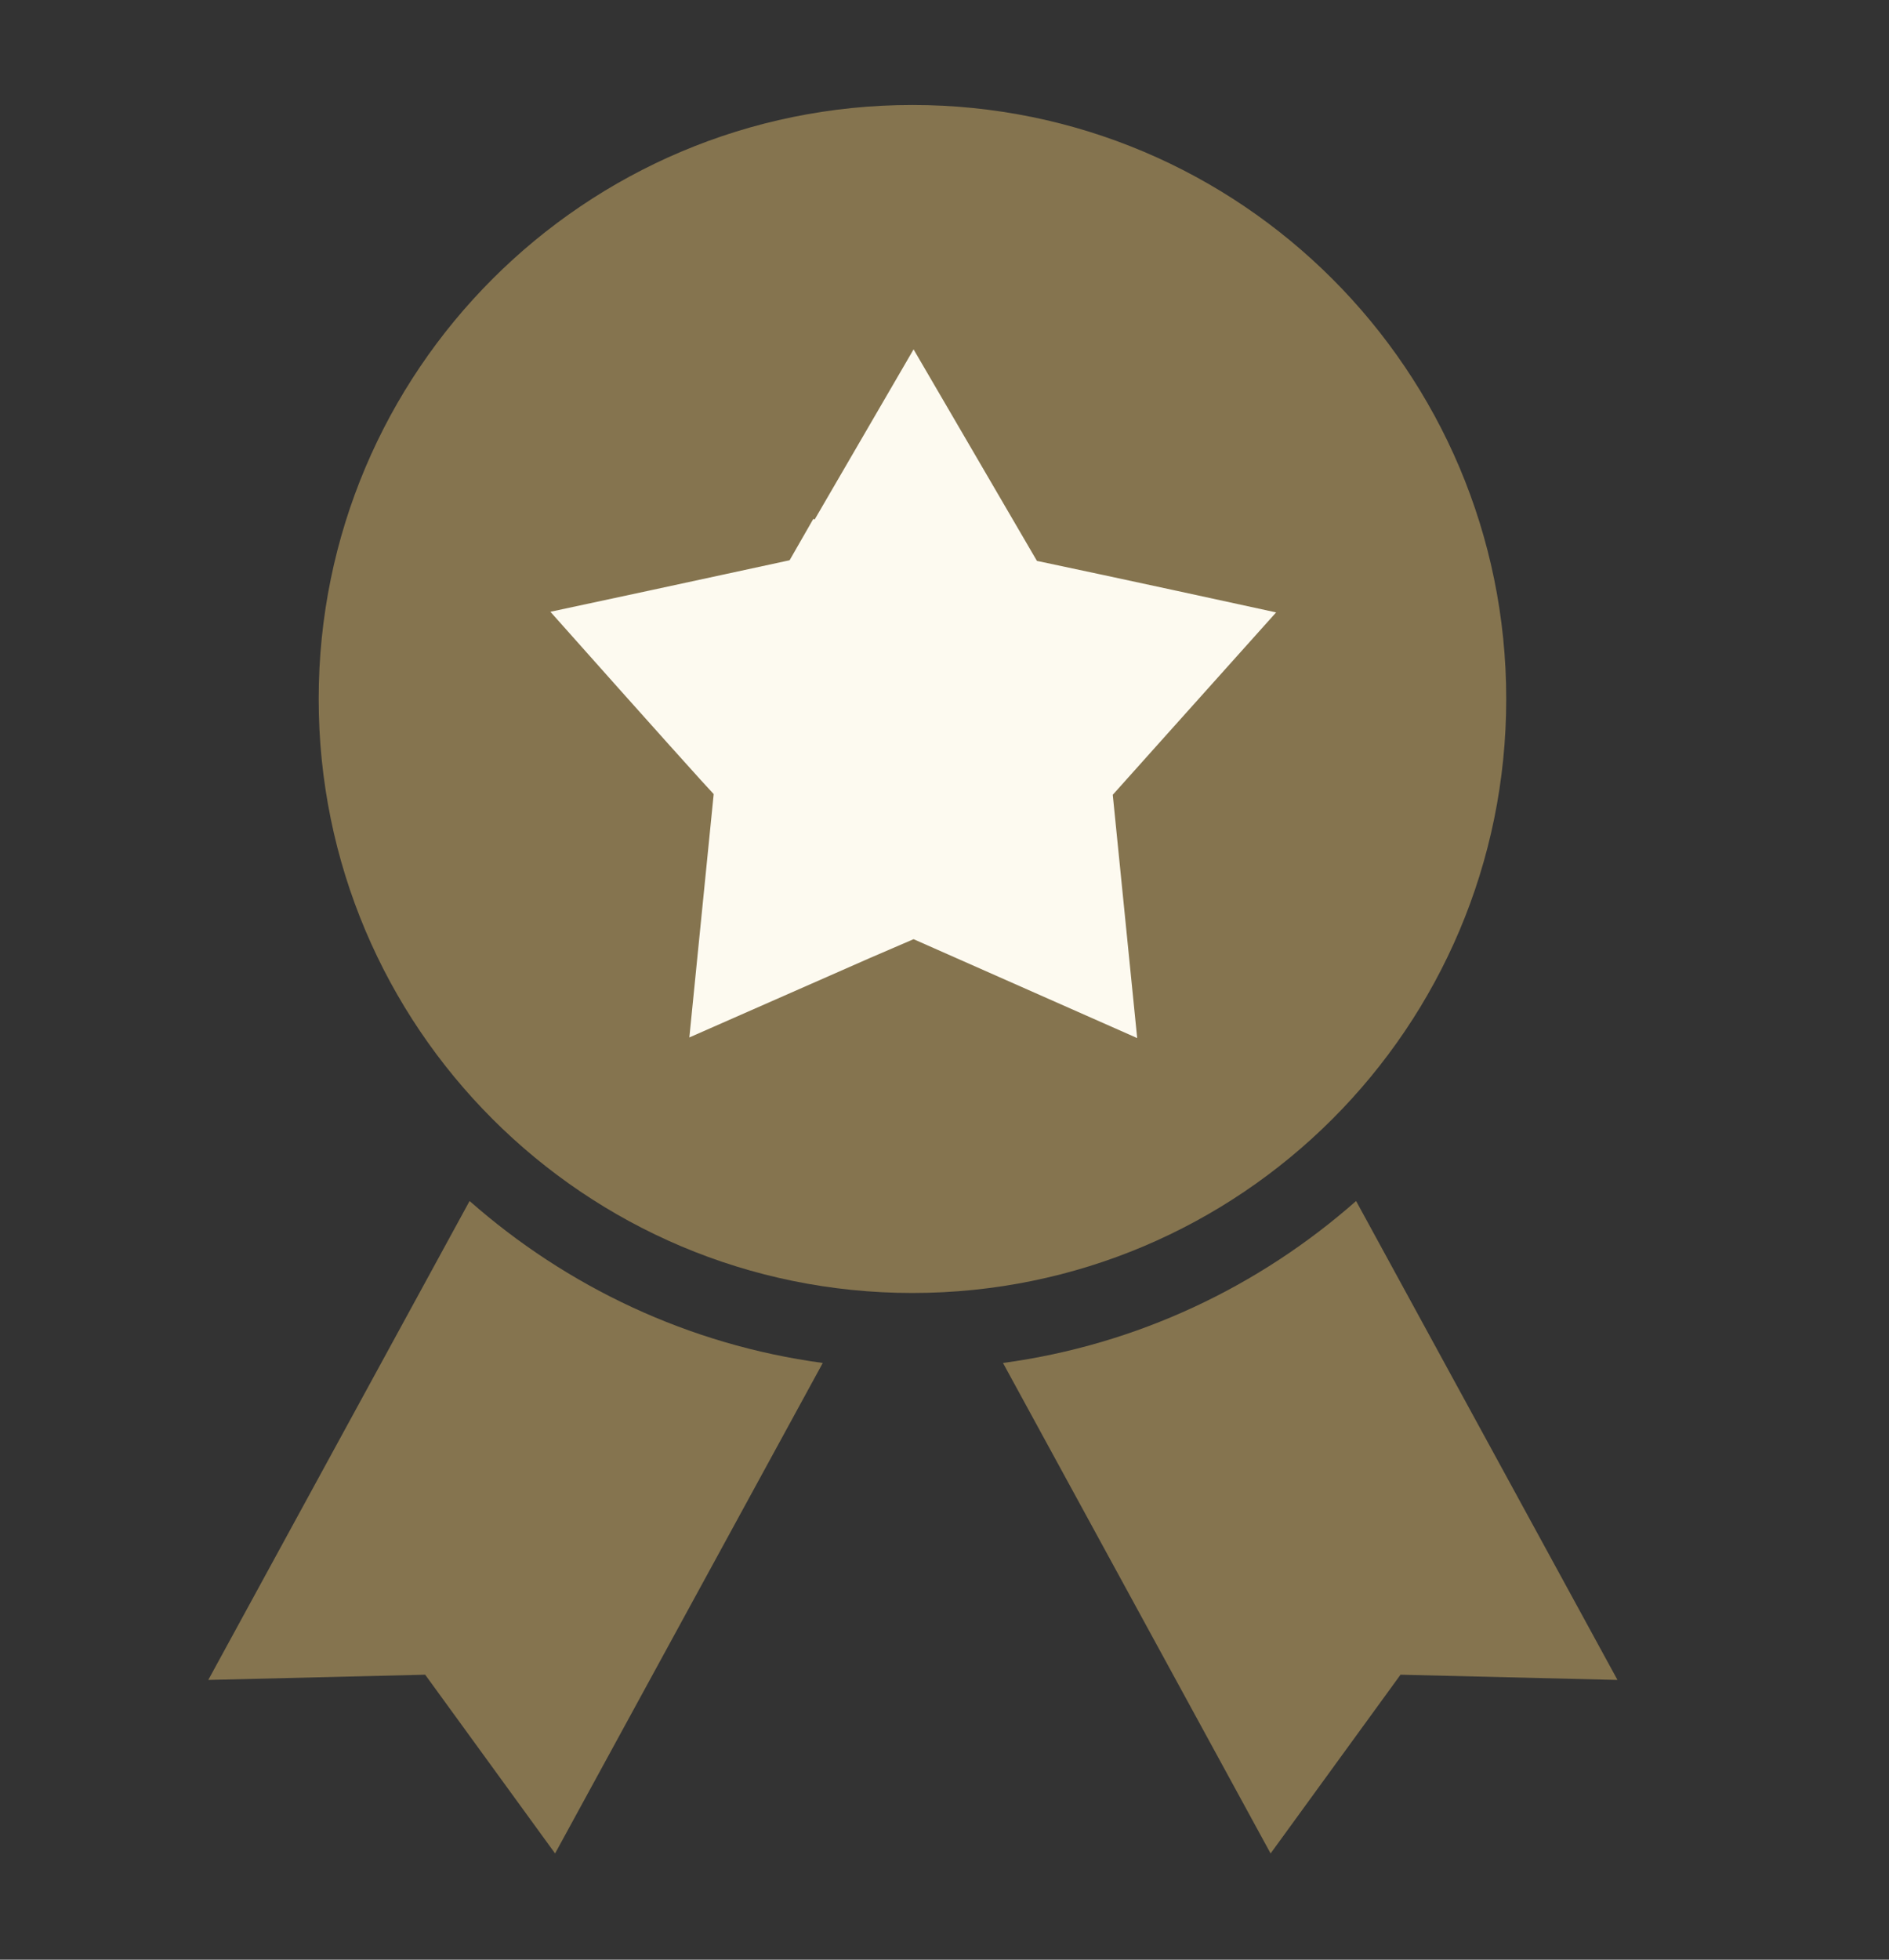
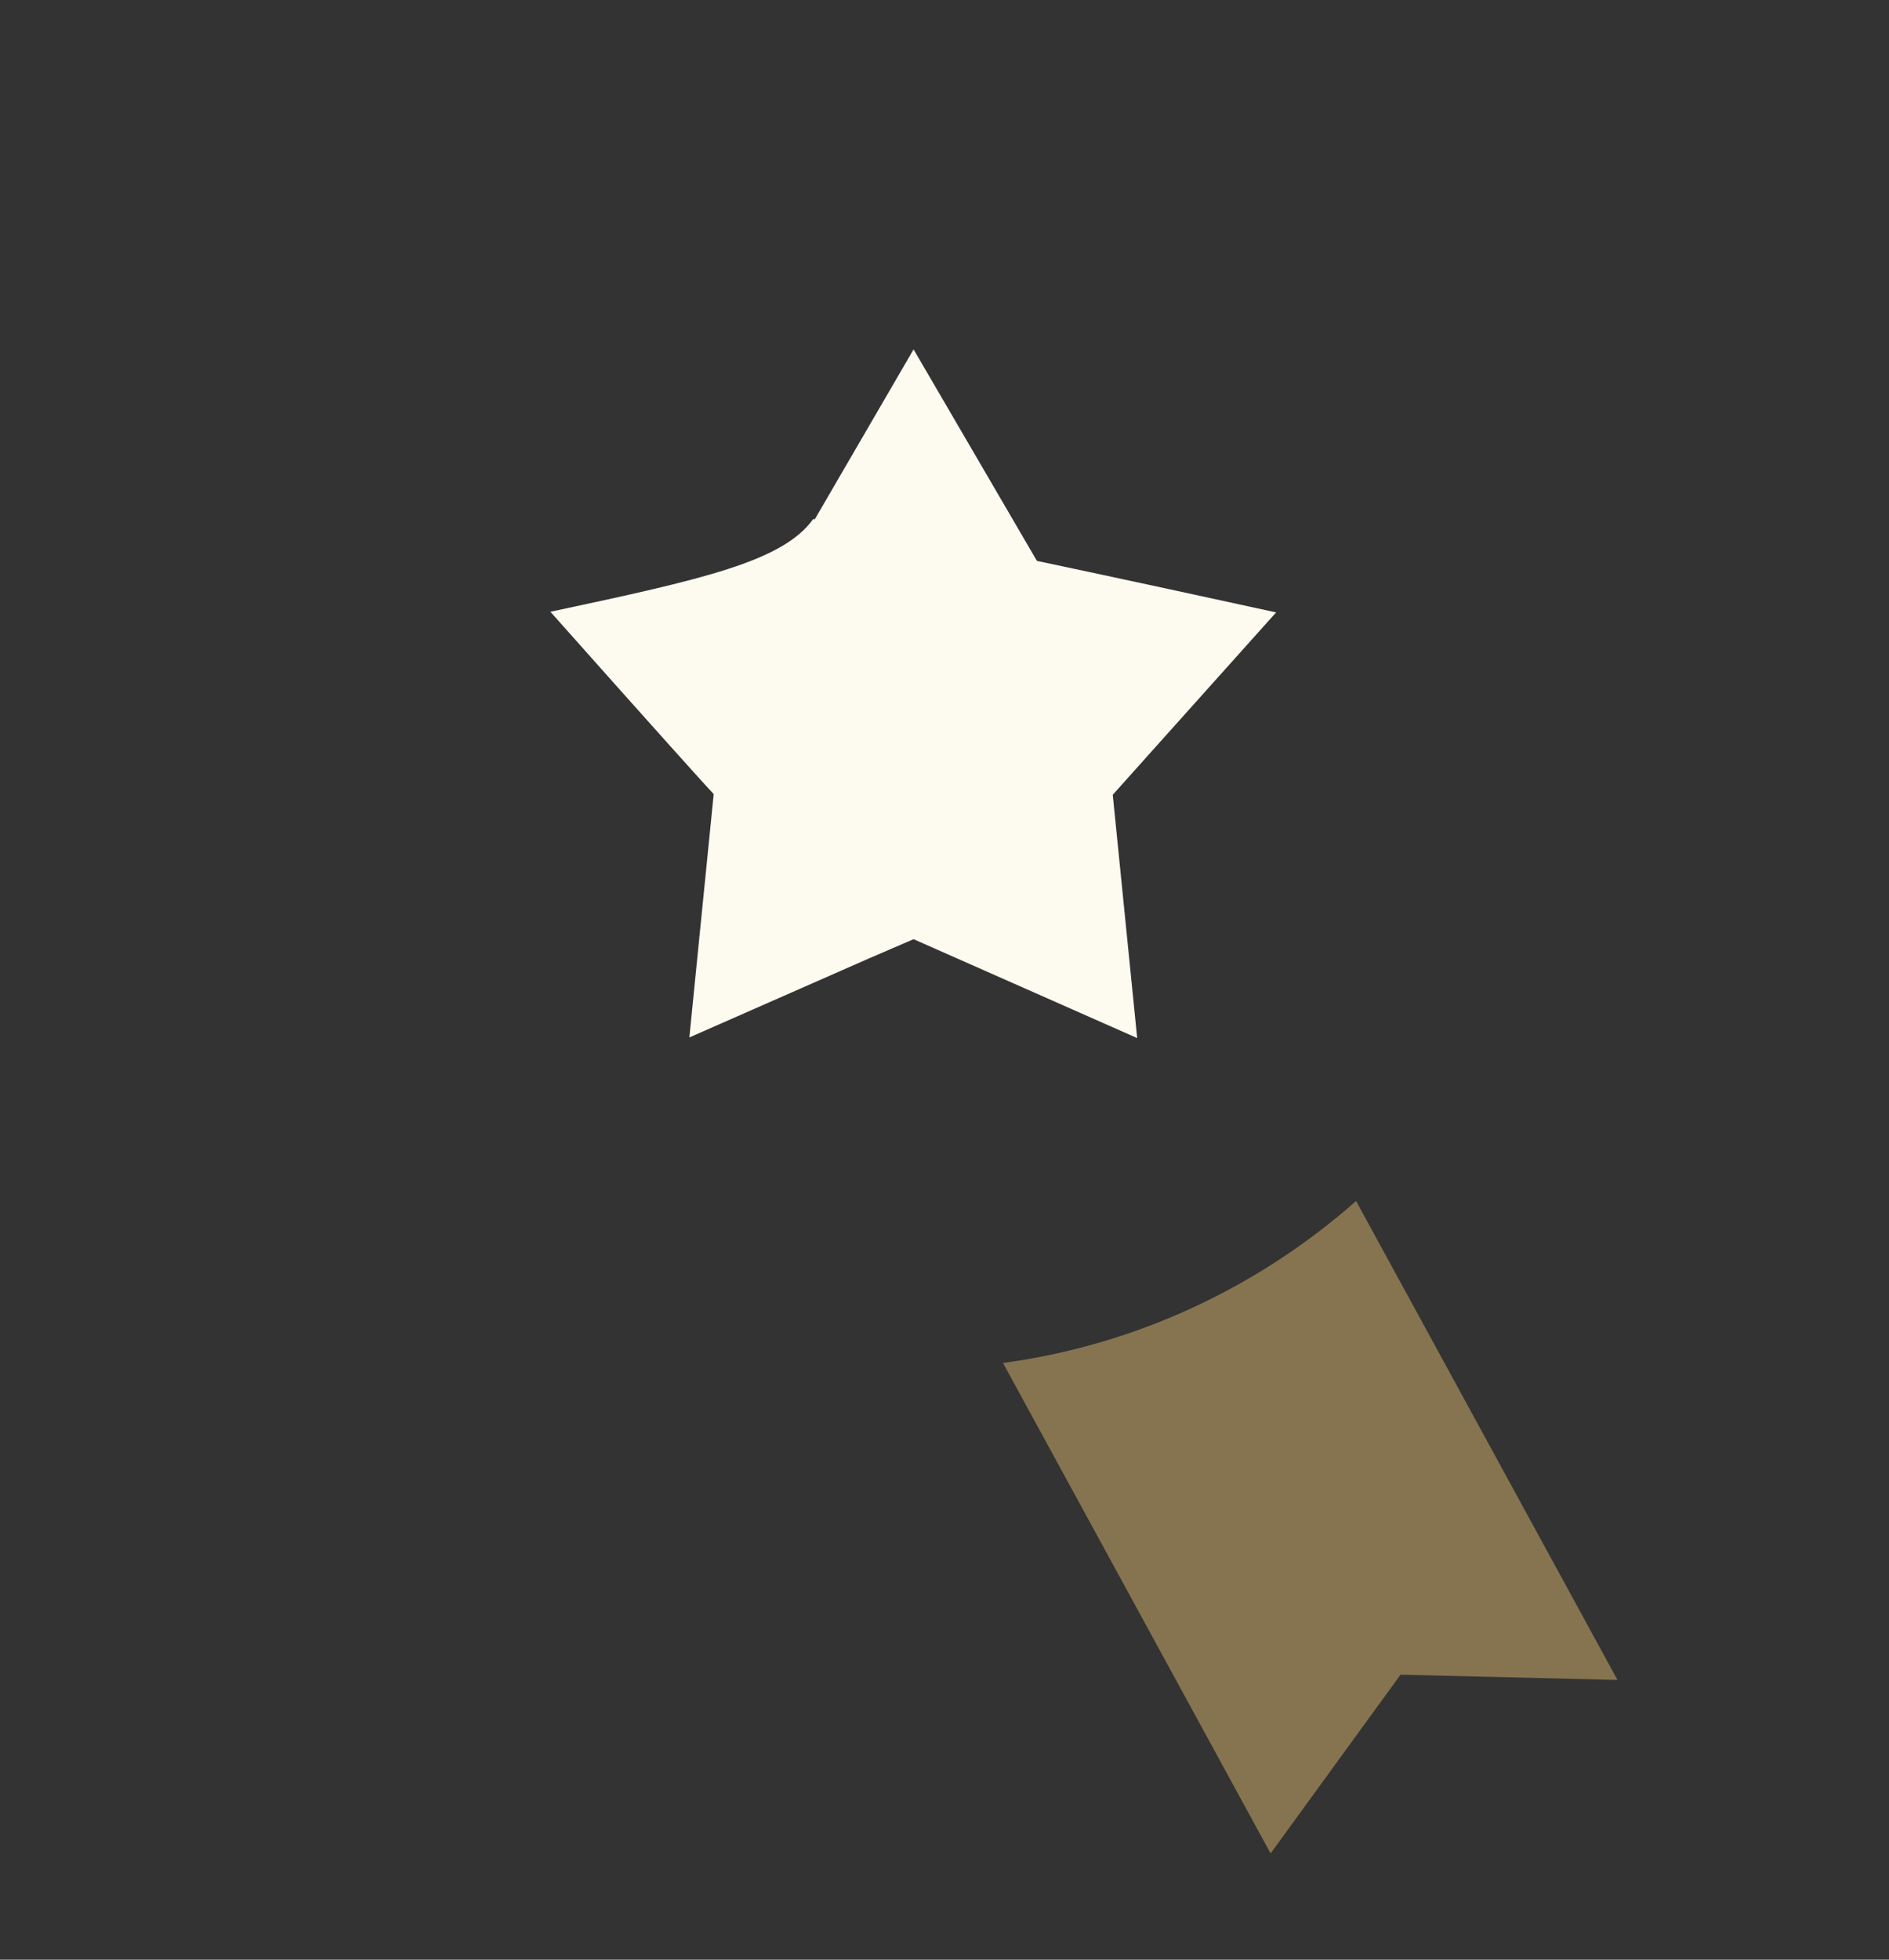
<svg xmlns="http://www.w3.org/2000/svg" width="27" height="28" viewBox="0 0 27 28" fill="none">
  <rect x="0" y="0" width="27" height="28" fill="#333333" stroke="none" />
-   <path d="M11.76 19.474C9.839 19.215 8.099 18.382 6.712 17.16L2.977 24.003L6.077 23.928L7.934 26.482L11.76 19.474Z" fill="#85744F" />
-   <path d="M4.555 9.987C4.555 14.677 8.353 18.474 13.042 18.474C17.731 18.474 21.529 14.677 21.529 9.987C21.529 5.298 17.731 1.5 13.042 1.5C8.353 1.5 4.555 5.298 4.555 9.987Z" fill="#85744F" />
-   <path d="M11.625 7.414L11.286 8.005C11.189 8.024 10.046 8.276 7.867 8.741C9.349 10.407 10.133 11.278 10.201 11.346C10.192 11.443 10.076 12.605 9.853 14.823L12.429 13.69L13.058 13.419C13.146 13.457 14.22 13.932 16.254 14.832C16.031 12.615 15.915 11.453 15.905 11.356C15.973 11.278 16.748 10.416 18.24 8.75C16.061 8.275 14.918 8.034 14.821 8.014C14.772 7.927 14.181 6.92 13.058 4.992L11.644 7.423L11.625 7.414H11.625Z" fill="#FDFAF0" />
+   <path d="M11.625 7.414C11.189 8.024 10.046 8.276 7.867 8.741C9.349 10.407 10.133 11.278 10.201 11.346C10.192 11.443 10.076 12.605 9.853 14.823L12.429 13.69L13.058 13.419C13.146 13.457 14.22 13.932 16.254 14.832C16.031 12.615 15.915 11.453 15.905 11.356C15.973 11.278 16.748 10.416 18.24 8.75C16.061 8.275 14.918 8.034 14.821 8.014C14.772 7.927 14.181 6.92 13.058 4.992L11.644 7.423L11.625 7.414H11.625Z" fill="#FDFAF0" />
  <path d="M18.161 26.482L20.018 23.928L23.119 24.003L19.383 17.16C17.997 18.382 16.256 19.215 14.336 19.474L18.161 26.482Z" fill="#85744F" />
</svg>